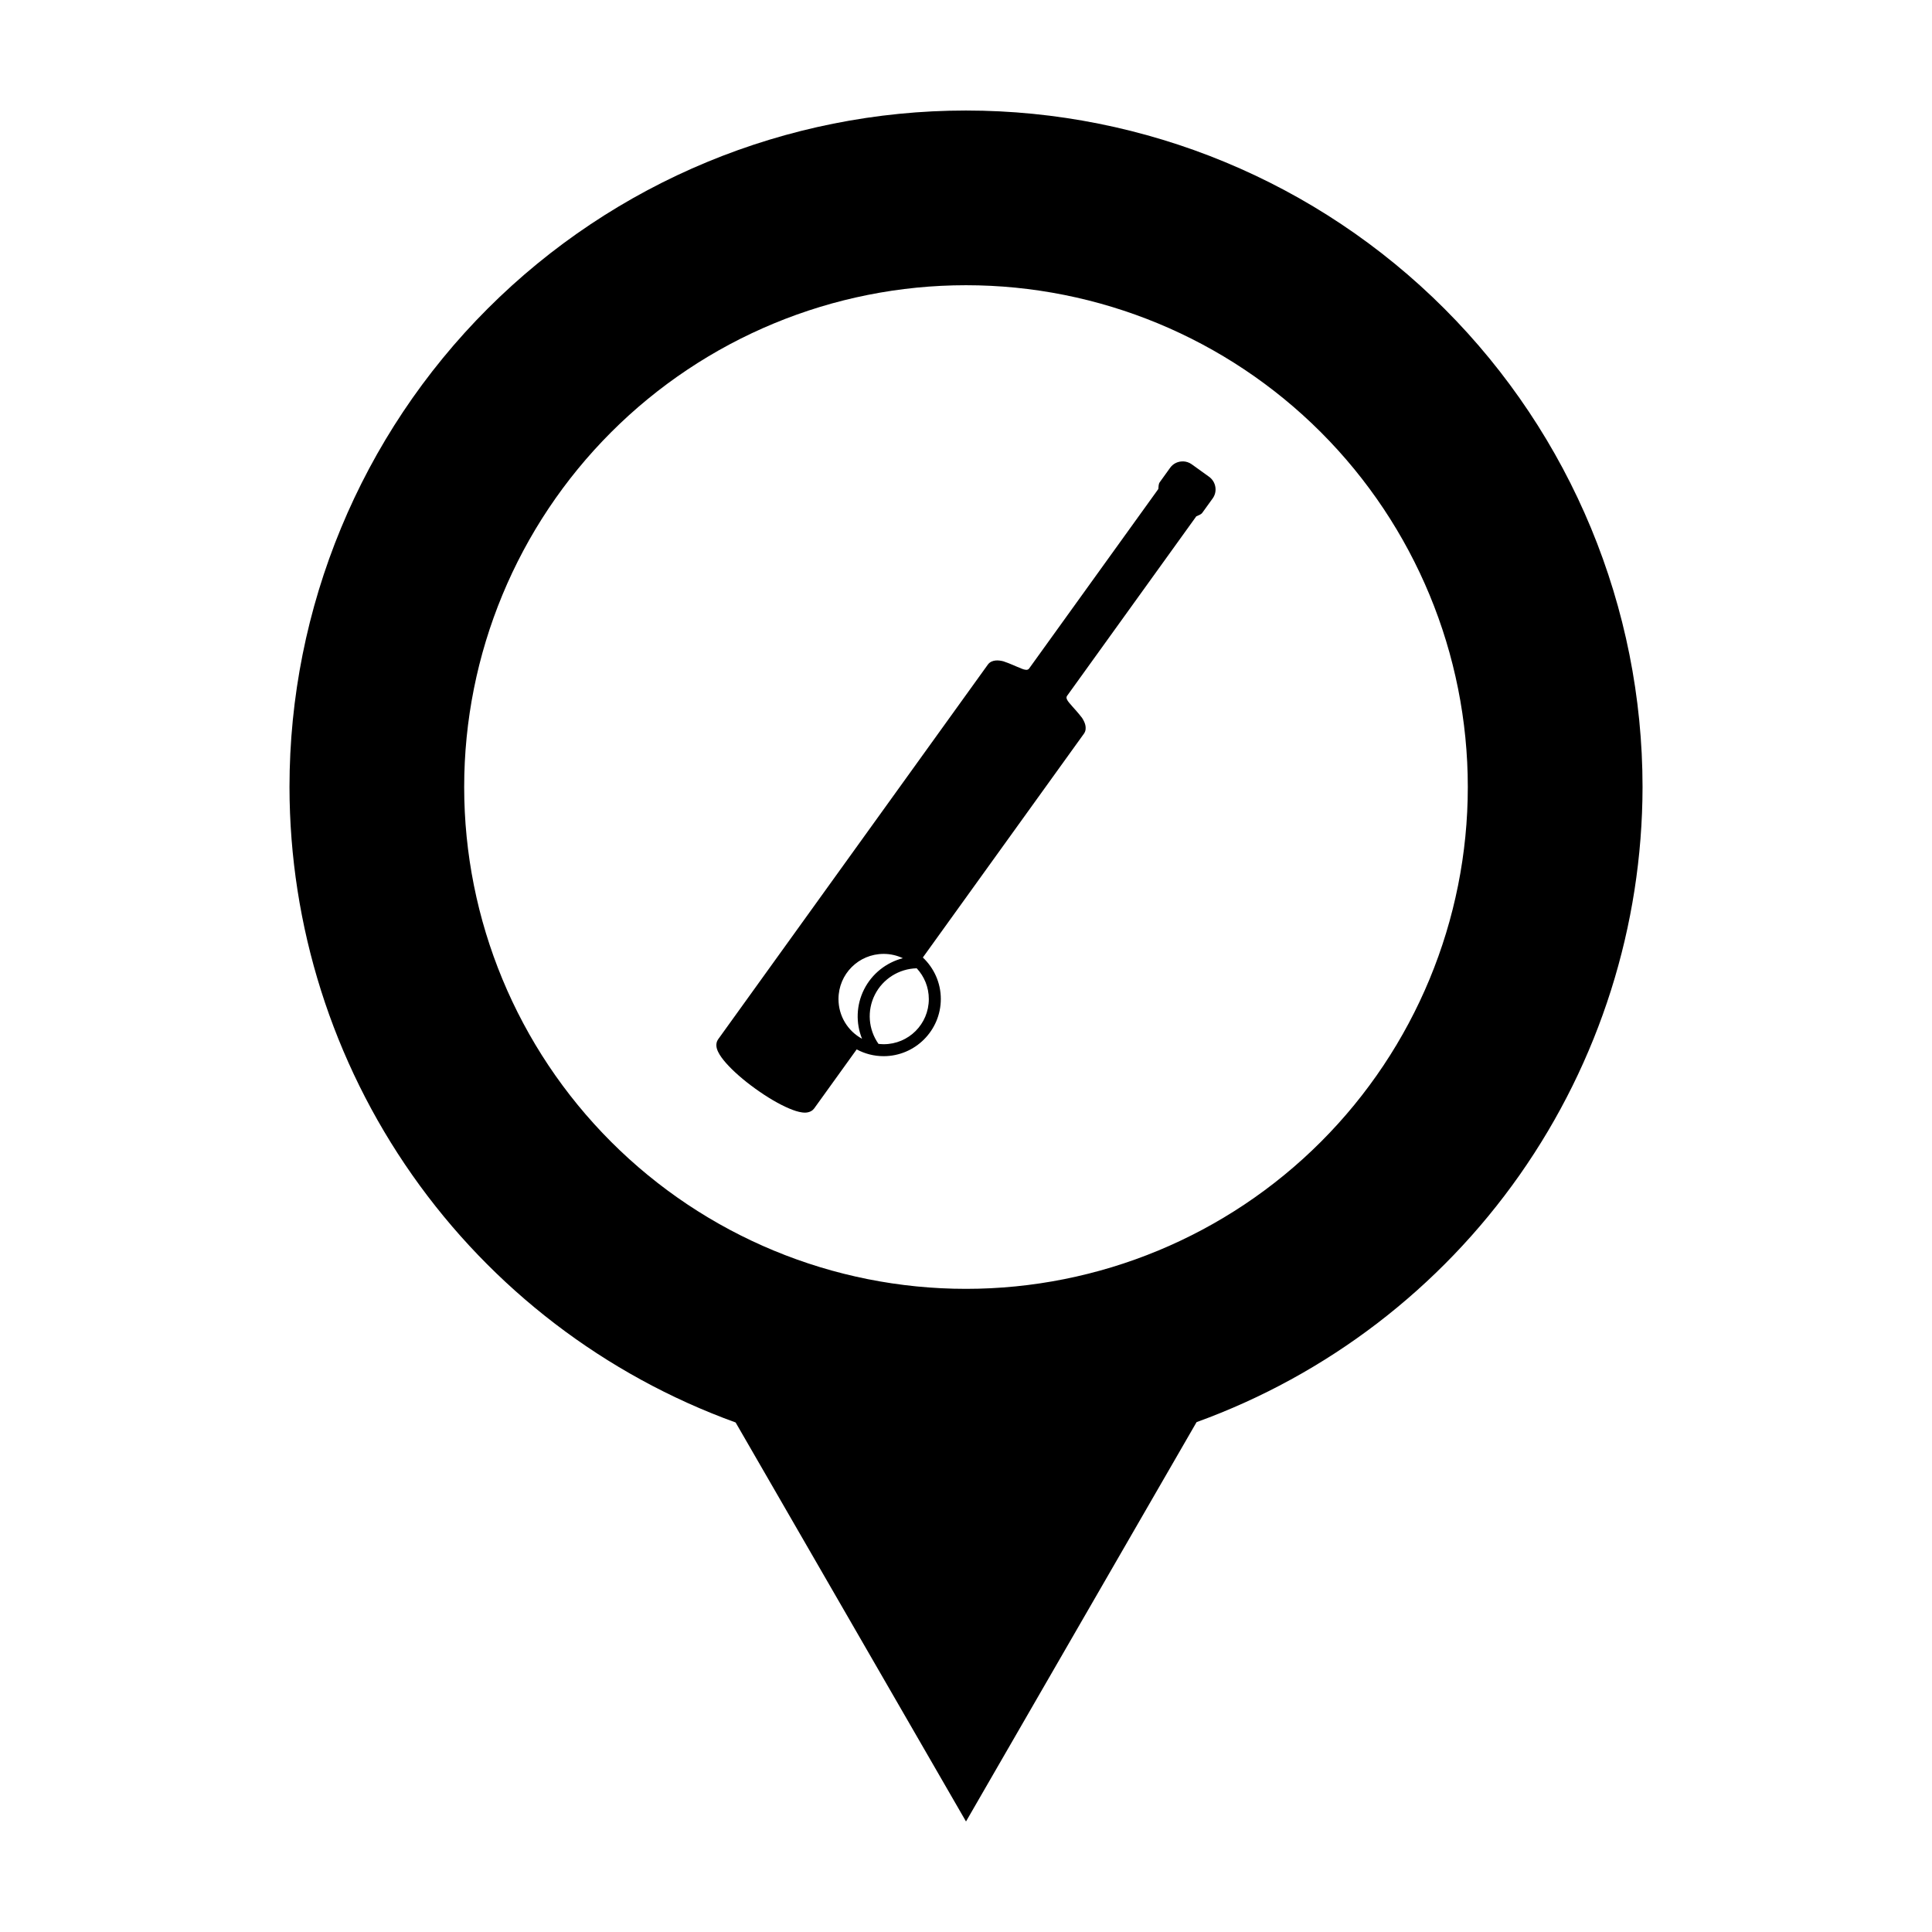
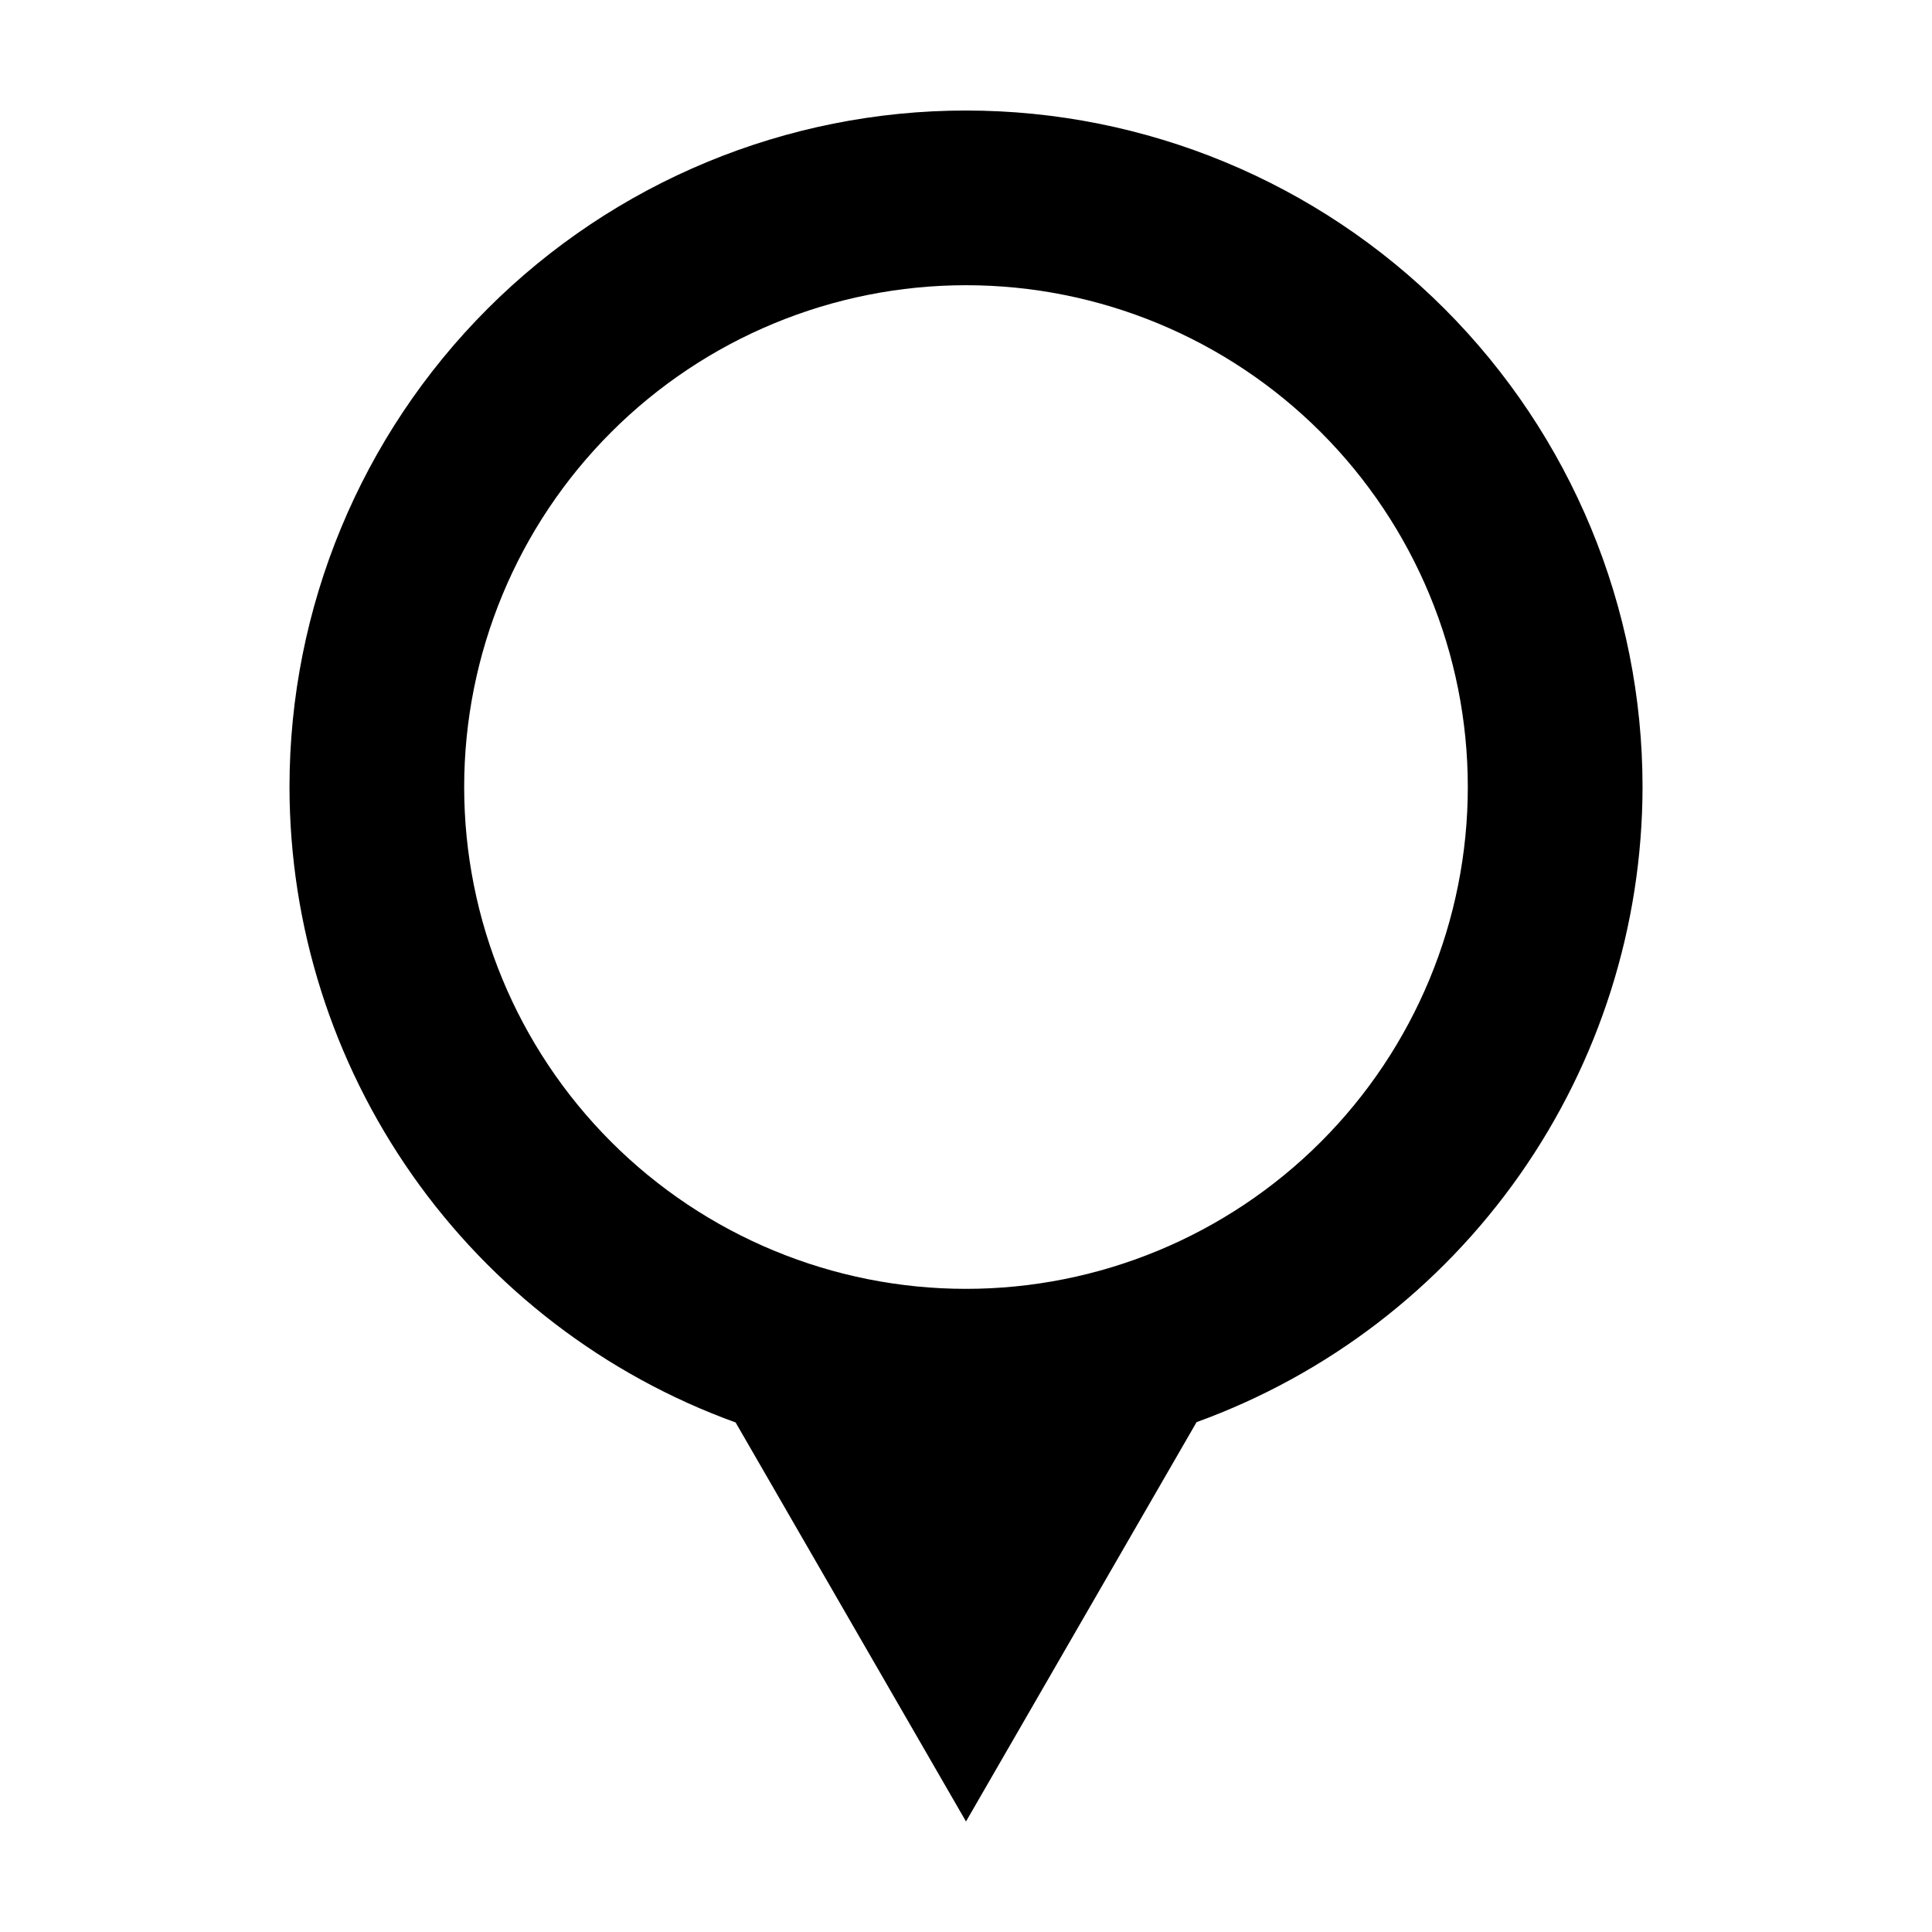
<svg xmlns="http://www.w3.org/2000/svg" fill="#000000" width="800px" height="800px" version="1.1" viewBox="144 144 512 512">
  <g>
    <path d="m400 173.29c-47.551 0-93.152 18.891-126.77 52.512-33.625 33.621-52.512 79.223-52.512 126.77 0.035 36.812 11.398 72.719 32.551 102.85 21.152 30.129 51.07 53.016 85.68 65.551l61.051 105.74 61.102-105.83c34.59-12.539 64.484-35.414 85.629-65.523 21.141-30.113 32.508-66 32.559-102.79-0.004-47.547-18.891-93.148-52.516-126.77-33.621-33.621-79.223-52.508-126.77-52.508zm0 46.297c35.27 0 69.094 14.012 94.035 38.949 24.938 24.941 38.949 58.766 38.949 94.035 0 35.27-14.012 69.098-38.949 94.035-24.941 24.941-58.766 38.953-94.035 38.953-35.273 0-69.098-14.012-94.035-38.953-24.941-24.938-38.953-58.766-38.953-94.035 0-35.27 14.012-69.094 38.953-94.035 24.938-24.938 58.762-38.949 94.035-38.949z" />
-     <path d="m457.56 266.28c-1.32-0.047-2.633 0.535-3.441 1.656l-2.746 3.816c-0.402 0.547-0.316 1.203-0.406 1.84l-34.258 47.594c-0.379 0.527-1.191 0.316-1.848 0.059-1.781-0.699-3.117-1.379-4.969-1.996-0.707-0.172-1.359-0.27-2.043-0.207-0.684 0.059-1.52 0.336-2.047 1.066l-71.5 99.336c-0.41 0.566-0.5 1.258-0.445 1.816 0.055 0.559 0.234 1.043 0.469 1.52 0.465 0.957 1.176 1.91 2.094 2.957 1.844 2.09 4.547 4.477 7.781 6.801 3.231 2.328 6.356 4.133 8.922 5.219 1.281 0.543 2.414 0.914 3.465 1.051 0.527 0.07 1.043 0.086 1.594-0.051 0.547-0.121 1.168-0.434 1.578-1l11.27-15.656c2.129 1.145 4.559 1.797 7.141 1.797 8.352 0 15.156-6.805 15.156-15.156 0-4.328-1.84-8.23-4.762-10.996l42.695-59.32c0.531-0.73 0.516-1.613 0.363-2.281-0.16-0.668-0.461-1.254-0.848-1.871-1.172-1.562-2.246-2.609-3.469-4.078-0.445-0.539-0.91-1.246-0.531-1.773l34.258-47.594c0.574-0.281 1.219-0.418 1.613-0.965l2.75-3.816c1.289-1.797 0.852-4.379-0.977-5.695-1.531-1.102-3.066-2.207-4.598-3.309-0.688-0.492-1.48-0.746-2.269-0.773zm-79.383 130.51c1.824 0 3.543 0.414 5.09 1.141-4.391 1.137-8.176 4.102-10.273 8.262-2.09 4.141-2.231 8.91-0.547 13.086-3.723-2.023-6.238-5.969-6.238-10.52 0-6.629 5.34-11.969 11.969-11.969zm8.762 3.816c1.988 2.137 3.207 4.992 3.207 8.152 0 6.629-5.34 11.969-11.969 11.969-0.465 0-0.918-0.051-1.367-0.086-2.695-3.828-3.086-8.824-0.965-13.027 2.125-4.211 6.391-6.887 11.094-7.008z" />
  </g>
</svg>